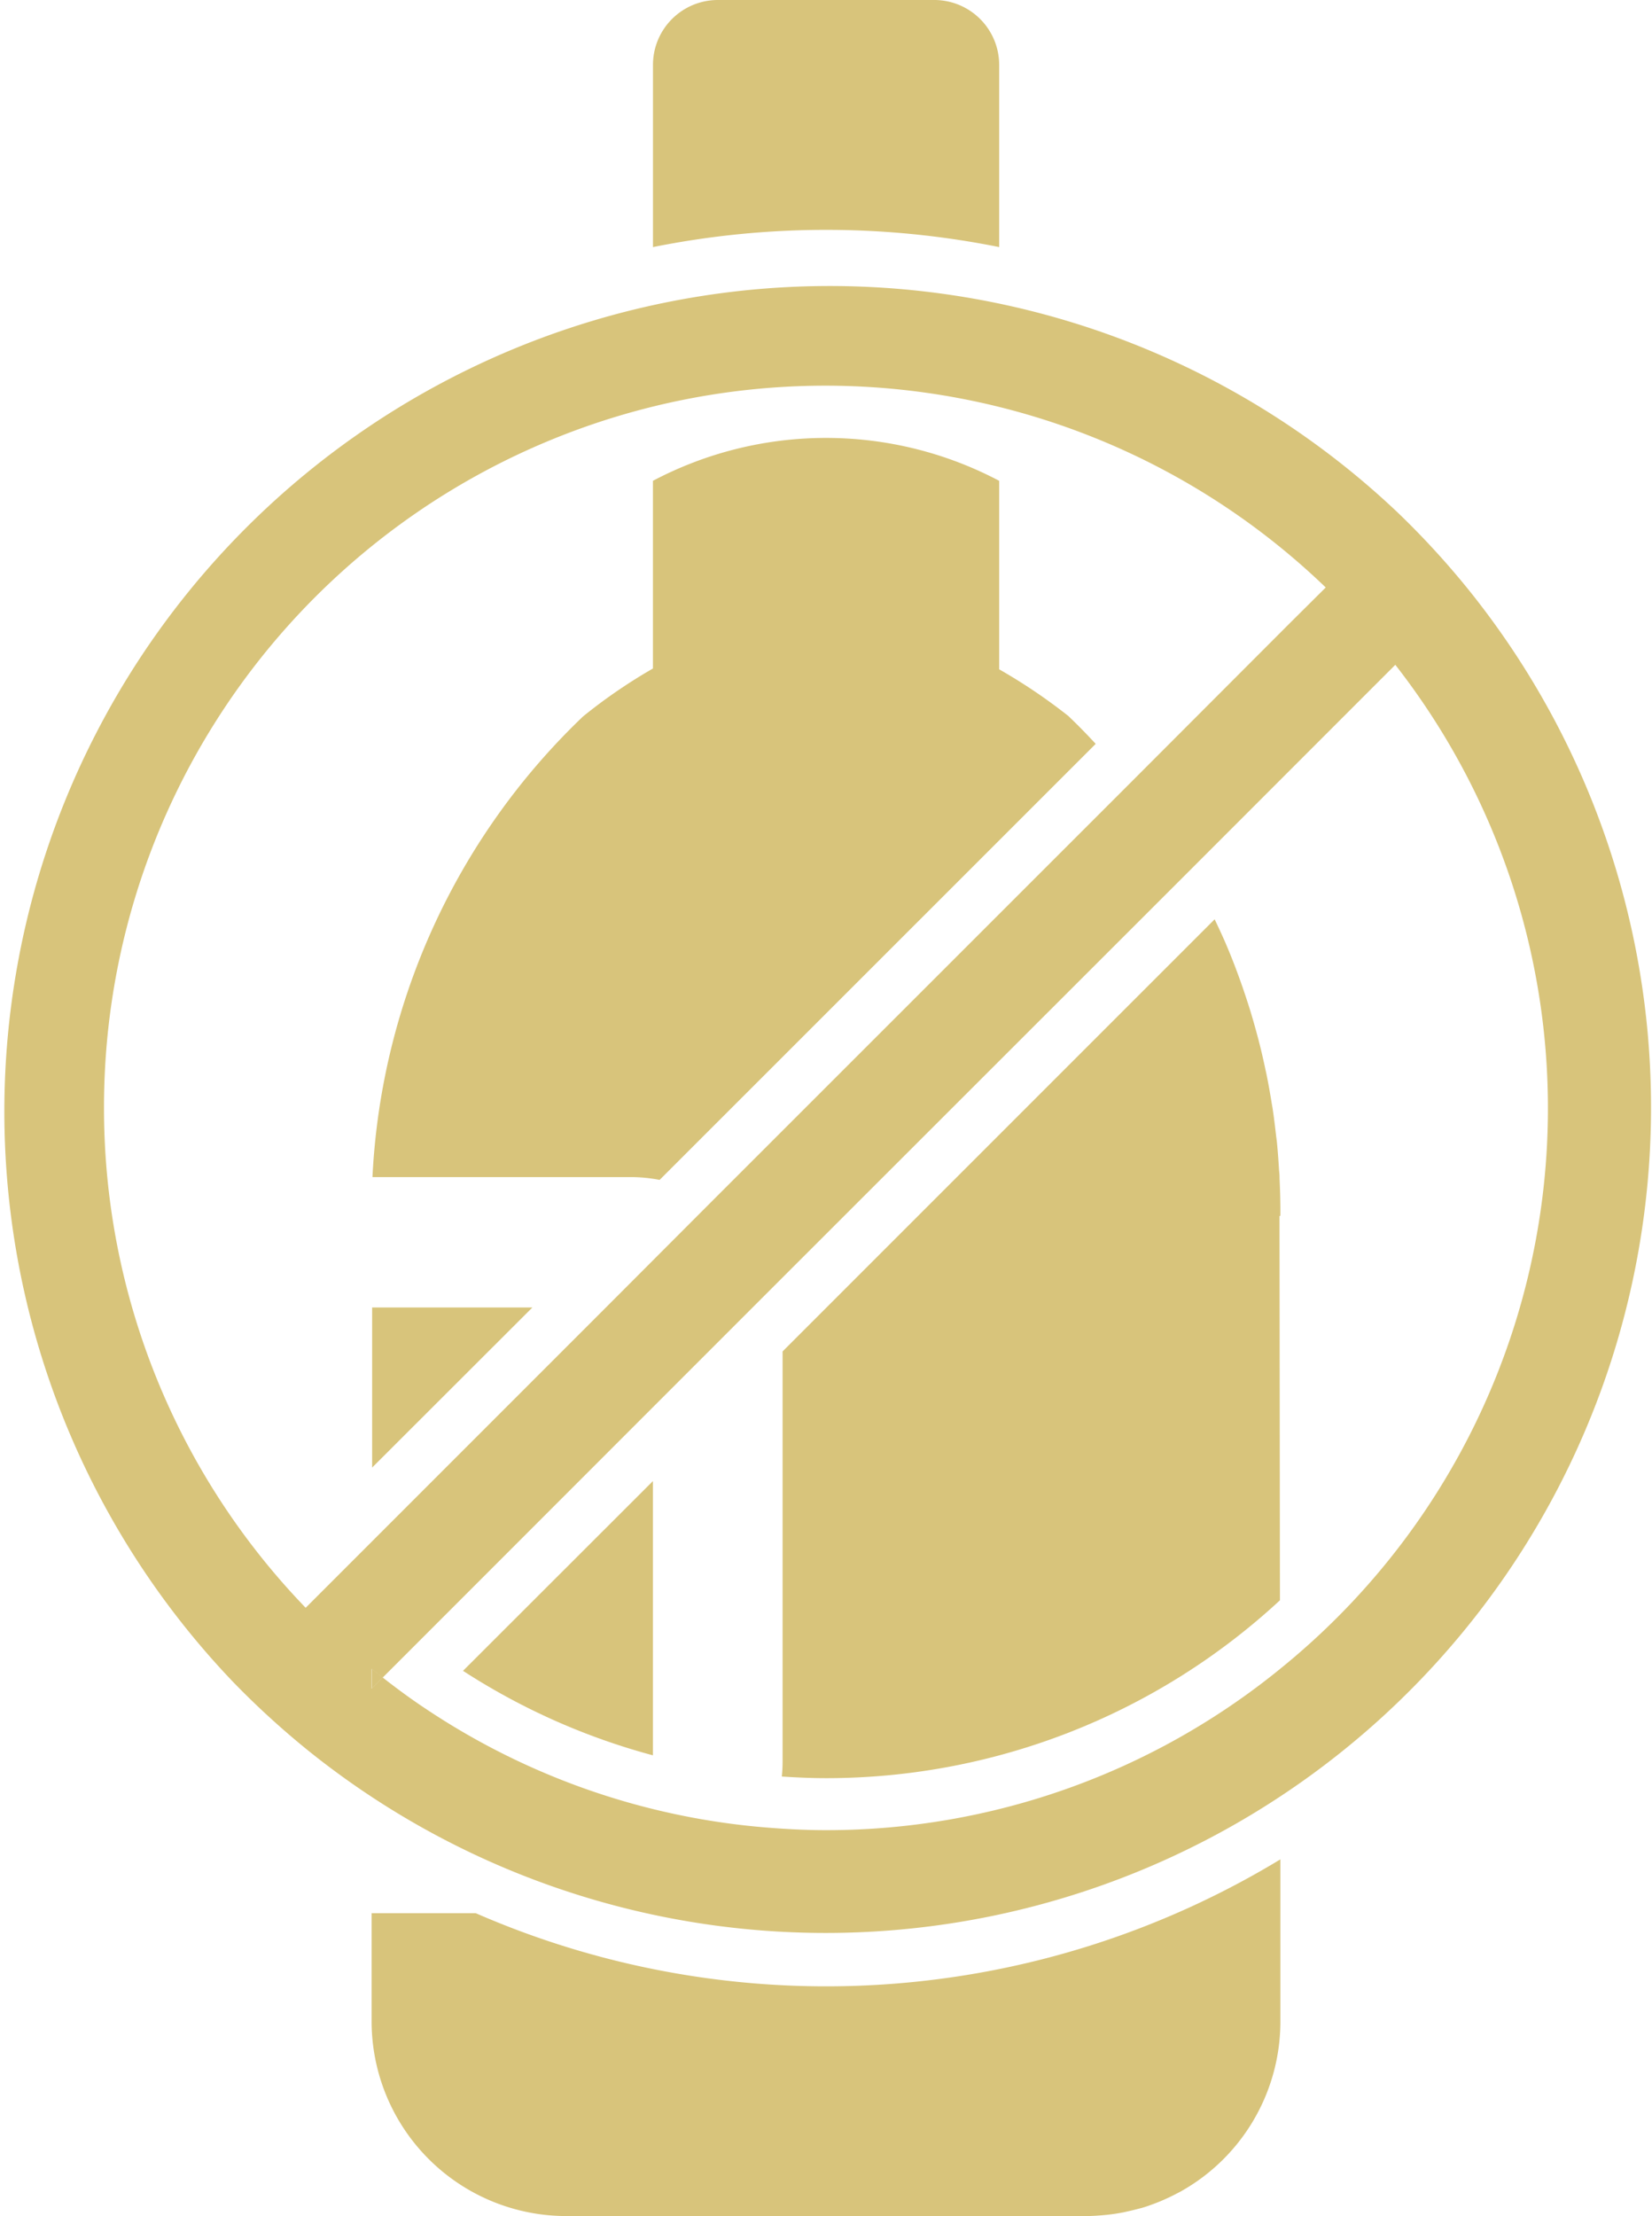
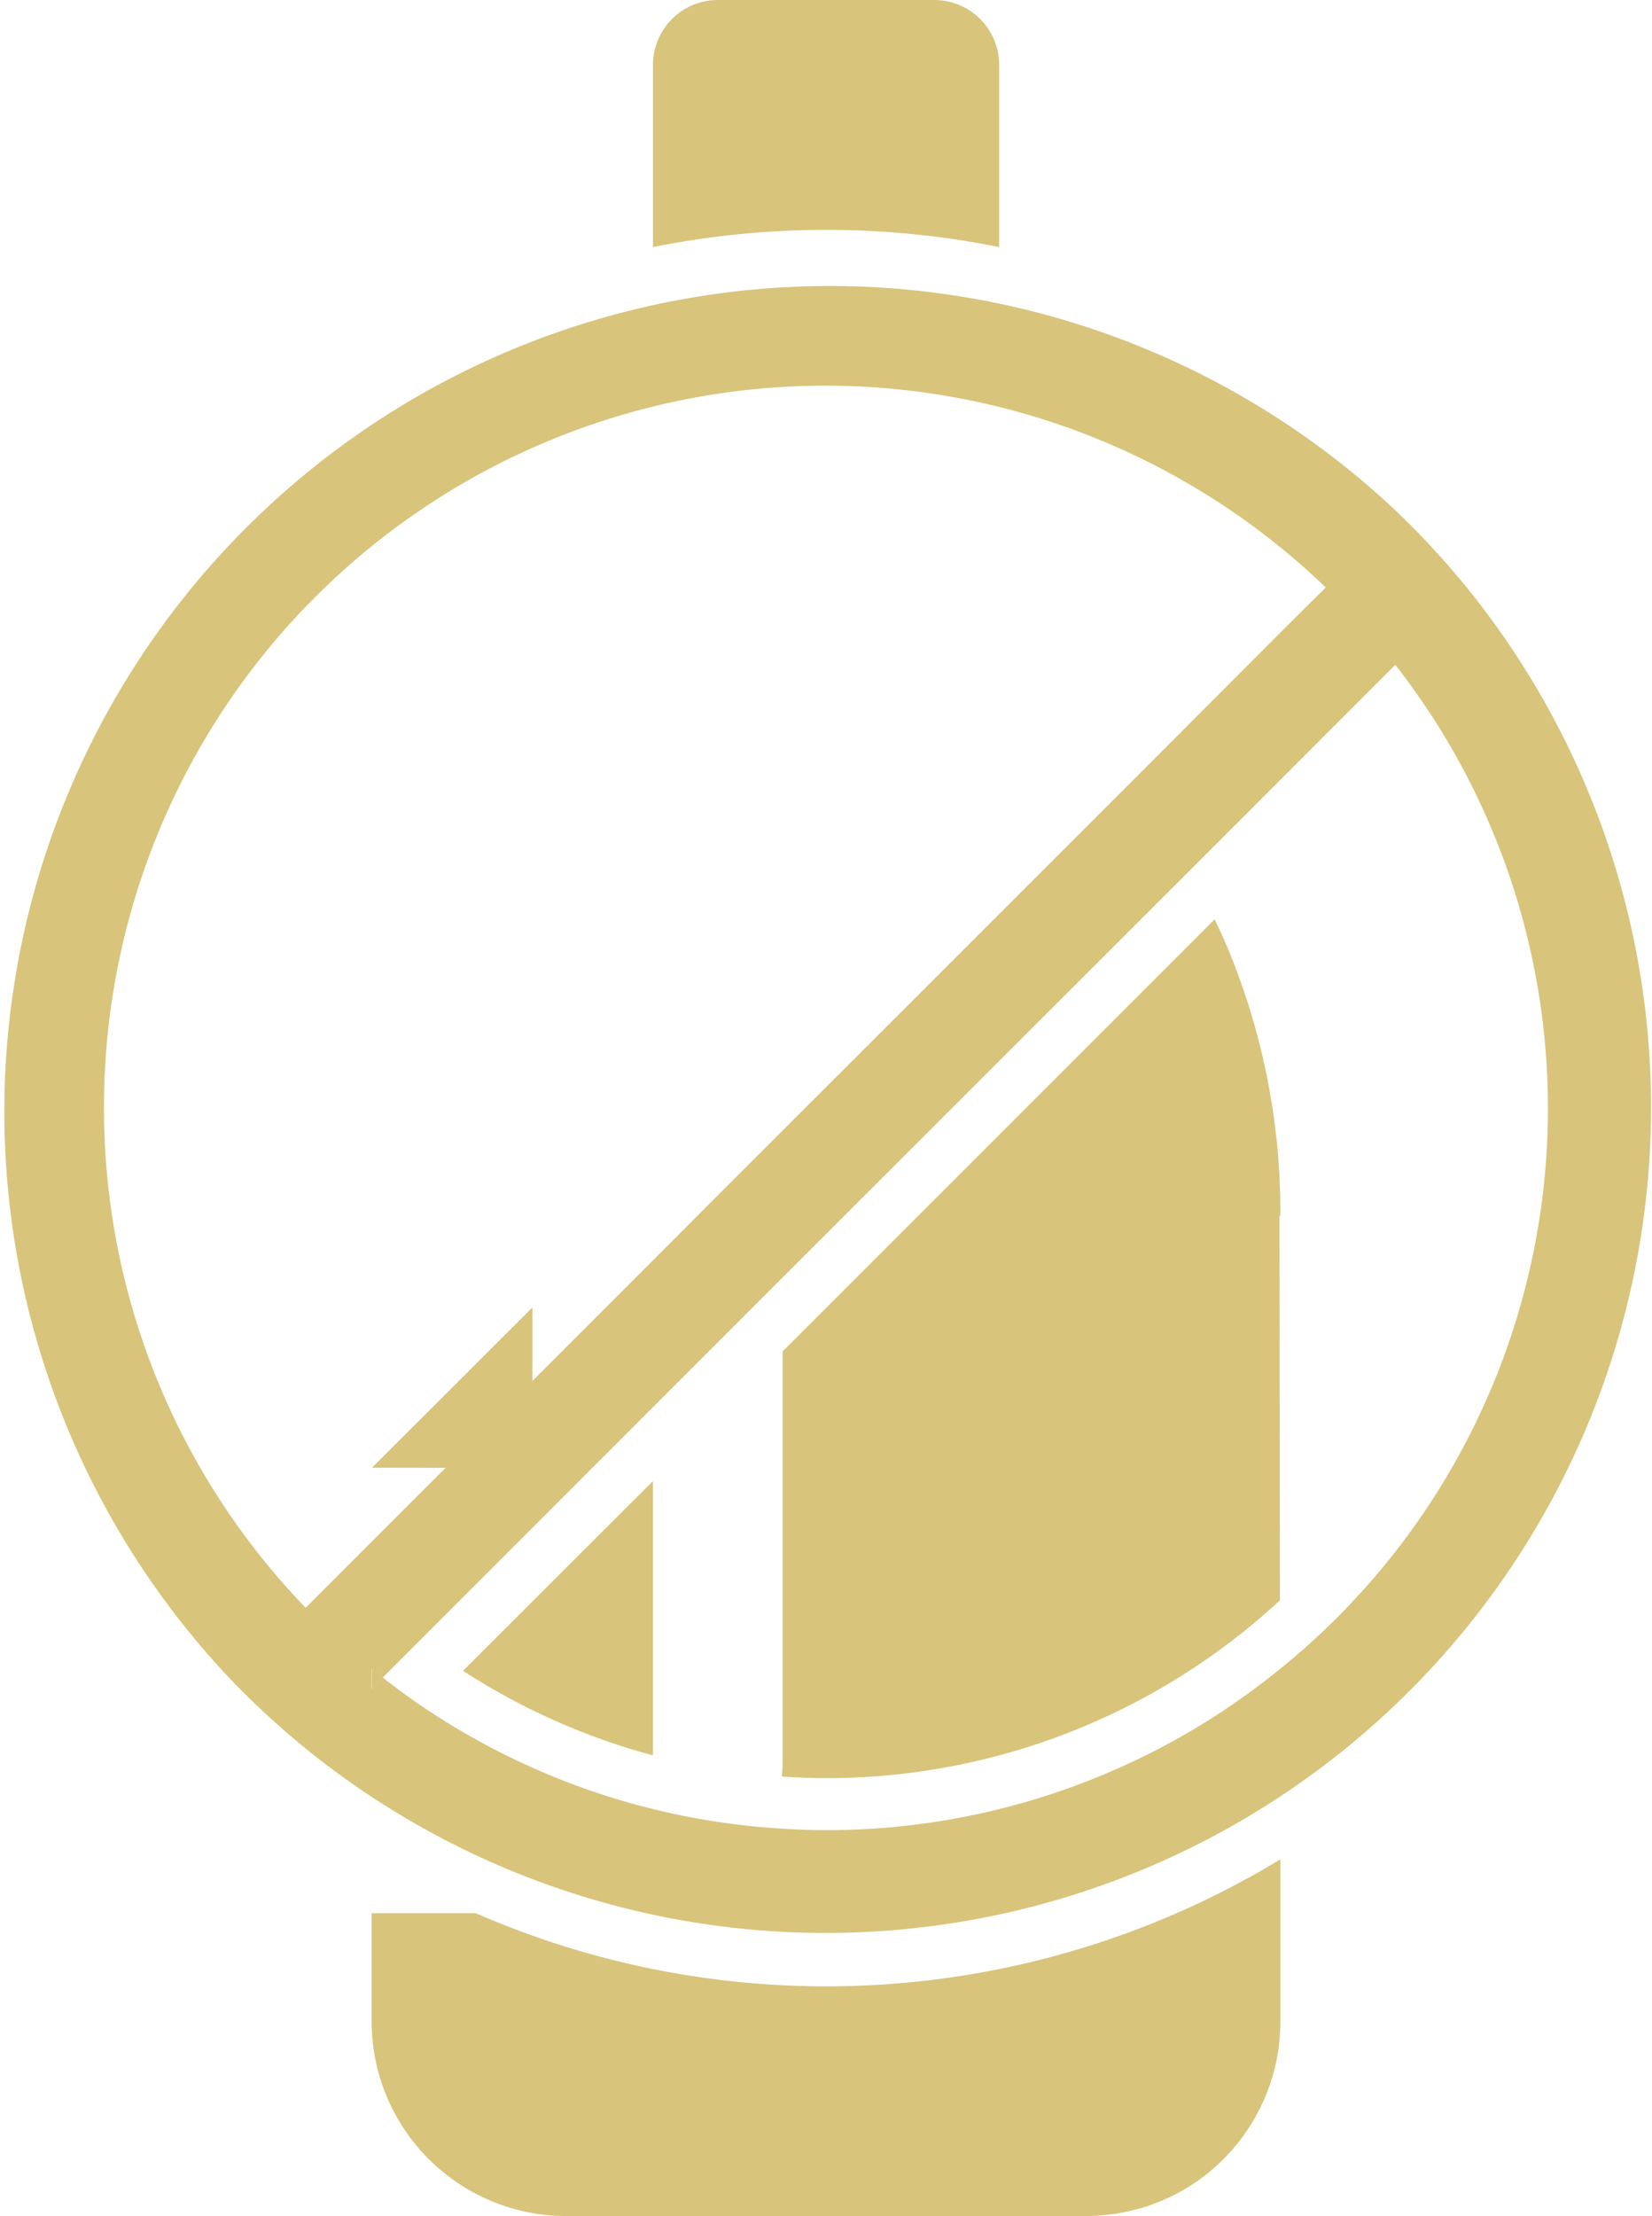
<svg xmlns="http://www.w3.org/2000/svg" id="cta-4-alcohol_safety" width="44.735" height="60" viewBox="0 0 44.735 60">
  <defs>
    <clipPath id="clip-path">
      <rect id="Rectangle_2687" data-name="Rectangle 2687" width="44.735" height="60" fill="none" />
    </clipPath>
  </defs>
  <g id="Group_11980" data-name="Group 11980" clip-path="url(#clip-path)">
-     <path id="Path_36406" data-name="Path 36406" d="M10.074,39.738,14.417,35.4h-4.34c0,1.248,0,2.745,0,4.343" fill="#d8c47b" />
+     <path id="Path_36406" data-name="Path 36406" d="M10.074,39.738,14.417,35.4c0,1.248,0,2.745,0,4.343" fill="#d8c47b" />
    <path id="Path_36407" data-name="Path 36407" d="M12.538,45.238a18.032,18.032,0,0,0,5.143,2.288V40.1Z" fill="#d8c47b" />
    <path id="Path_36408" data-name="Path 36408" d="M27.057,6.691V1.758A1.758,1.758,0,0,0,25.3,0h-5.86a1.758,1.758,0,0,0-1.758,1.758V6.69a23.789,23.789,0,0,1,9.376,0" fill="#d8c47b" />
    <path id="Path_36409" data-name="Path 36409" d="M34.672,32.916v-.124c0-.3-.009-.6-.023-.891v-.04c0-.065-.01-.13-.014-.195-.015-.244-.032-.488-.056-.73-.007-.068-.017-.134-.025-.2-.027-.24-.056-.481-.092-.719-.01-.063-.022-.126-.032-.189-.039-.242-.082-.484-.131-.724-.011-.057-.025-.113-.037-.17-.052-.246-.108-.491-.171-.734-.012-.05-.026-.1-.039-.148q-.1-.377-.214-.747l-.039-.122c-.082-.256-.169-.511-.261-.763-.011-.031-.023-.061-.034-.091q-.147-.4-.312-.783l-.024-.056c-.087-.2-.182-.4-.276-.6l-11.7,11.7V47.7a3.861,3.861,0,0,1-.021.4c.4.026.793.044,1.194.044a18.072,18.072,0,0,0,12.295-4.816l-.012-10.4.022-.013" fill="#d8c47b" />
    <path id="Path_36410" data-name="Path 36410" d="M12.883,51.8h-2.82v2.93A5.274,5.274,0,0,0,15.337,60H29.4c.163,0,.325-.01.487-.025l.086-.008c.157-.017.312-.04.466-.071l.065-.015c.138-.029.275-.065.411-.1l.074-.022c.145-.046.287-.1.428-.157.028-.011.055-.024.083-.036.127-.055.252-.115.374-.18l.049-.025.031-.016,0,0a5.271,5.271,0,0,0,2.718-4.612V51.8l0-1.458A23.72,23.72,0,0,1,12.883,51.8" fill="#d8c47b" />
    <path id="Path_36411" data-name="Path 36411" d="M10.068,45.717l.3-.3c-.1-.077-.2-.154-.3-.234,0,.178,0,.357,0,.533" fill="#d8c47b" />
    <path id="Path_36412" data-name="Path 36412" d="M39.79,15.995a22.567,22.567,0,0,0-1.9-2.079,22.351,22.351,0,0,0-31.6,31.6,22.709,22.709,0,0,0,2.079,1.9A22.351,22.351,0,0,0,39.79,15.995M2.816,30A19.534,19.534,0,0,1,35.9,15.906L34.9,16.9,30.6,21.206,19.286,32.517,16.408,35.4l-6.336,6.336-.8.8-.995.995A19.478,19.478,0,0,1,2.816,30M34.664,45.186a19.46,19.46,0,0,1-12.3,4.366c-.535,0-1.064-.028-1.589-.07a19.424,19.424,0,0,1-9.259-3.225c-.4-.265-.778-.546-1.153-.838l-.3.3v-.533c.1.08.2.157.3.235l1-1L17.681,38.1l3.331-3.332,11.2-11.194L36.784,19l1-1a19.508,19.508,0,0,1-3.122,27.187" fill="#d8c47b" />
-     <path id="Path_36413" data-name="Path 36413" d="M28.948,19.4a15.087,15.087,0,0,0-1.891-1.278V13.018a10.045,10.045,0,0,0-9.376,0V18.1a14.4,14.4,0,0,0-1.895,1.3,18.5,18.5,0,0,0-5.7,12.47h7.008a4.14,4.14,0,0,1,.768.076L29.671,20.14c-.234-.251-.473-.5-.723-.736" fill="#d8c47b" />
  </g>
</svg>